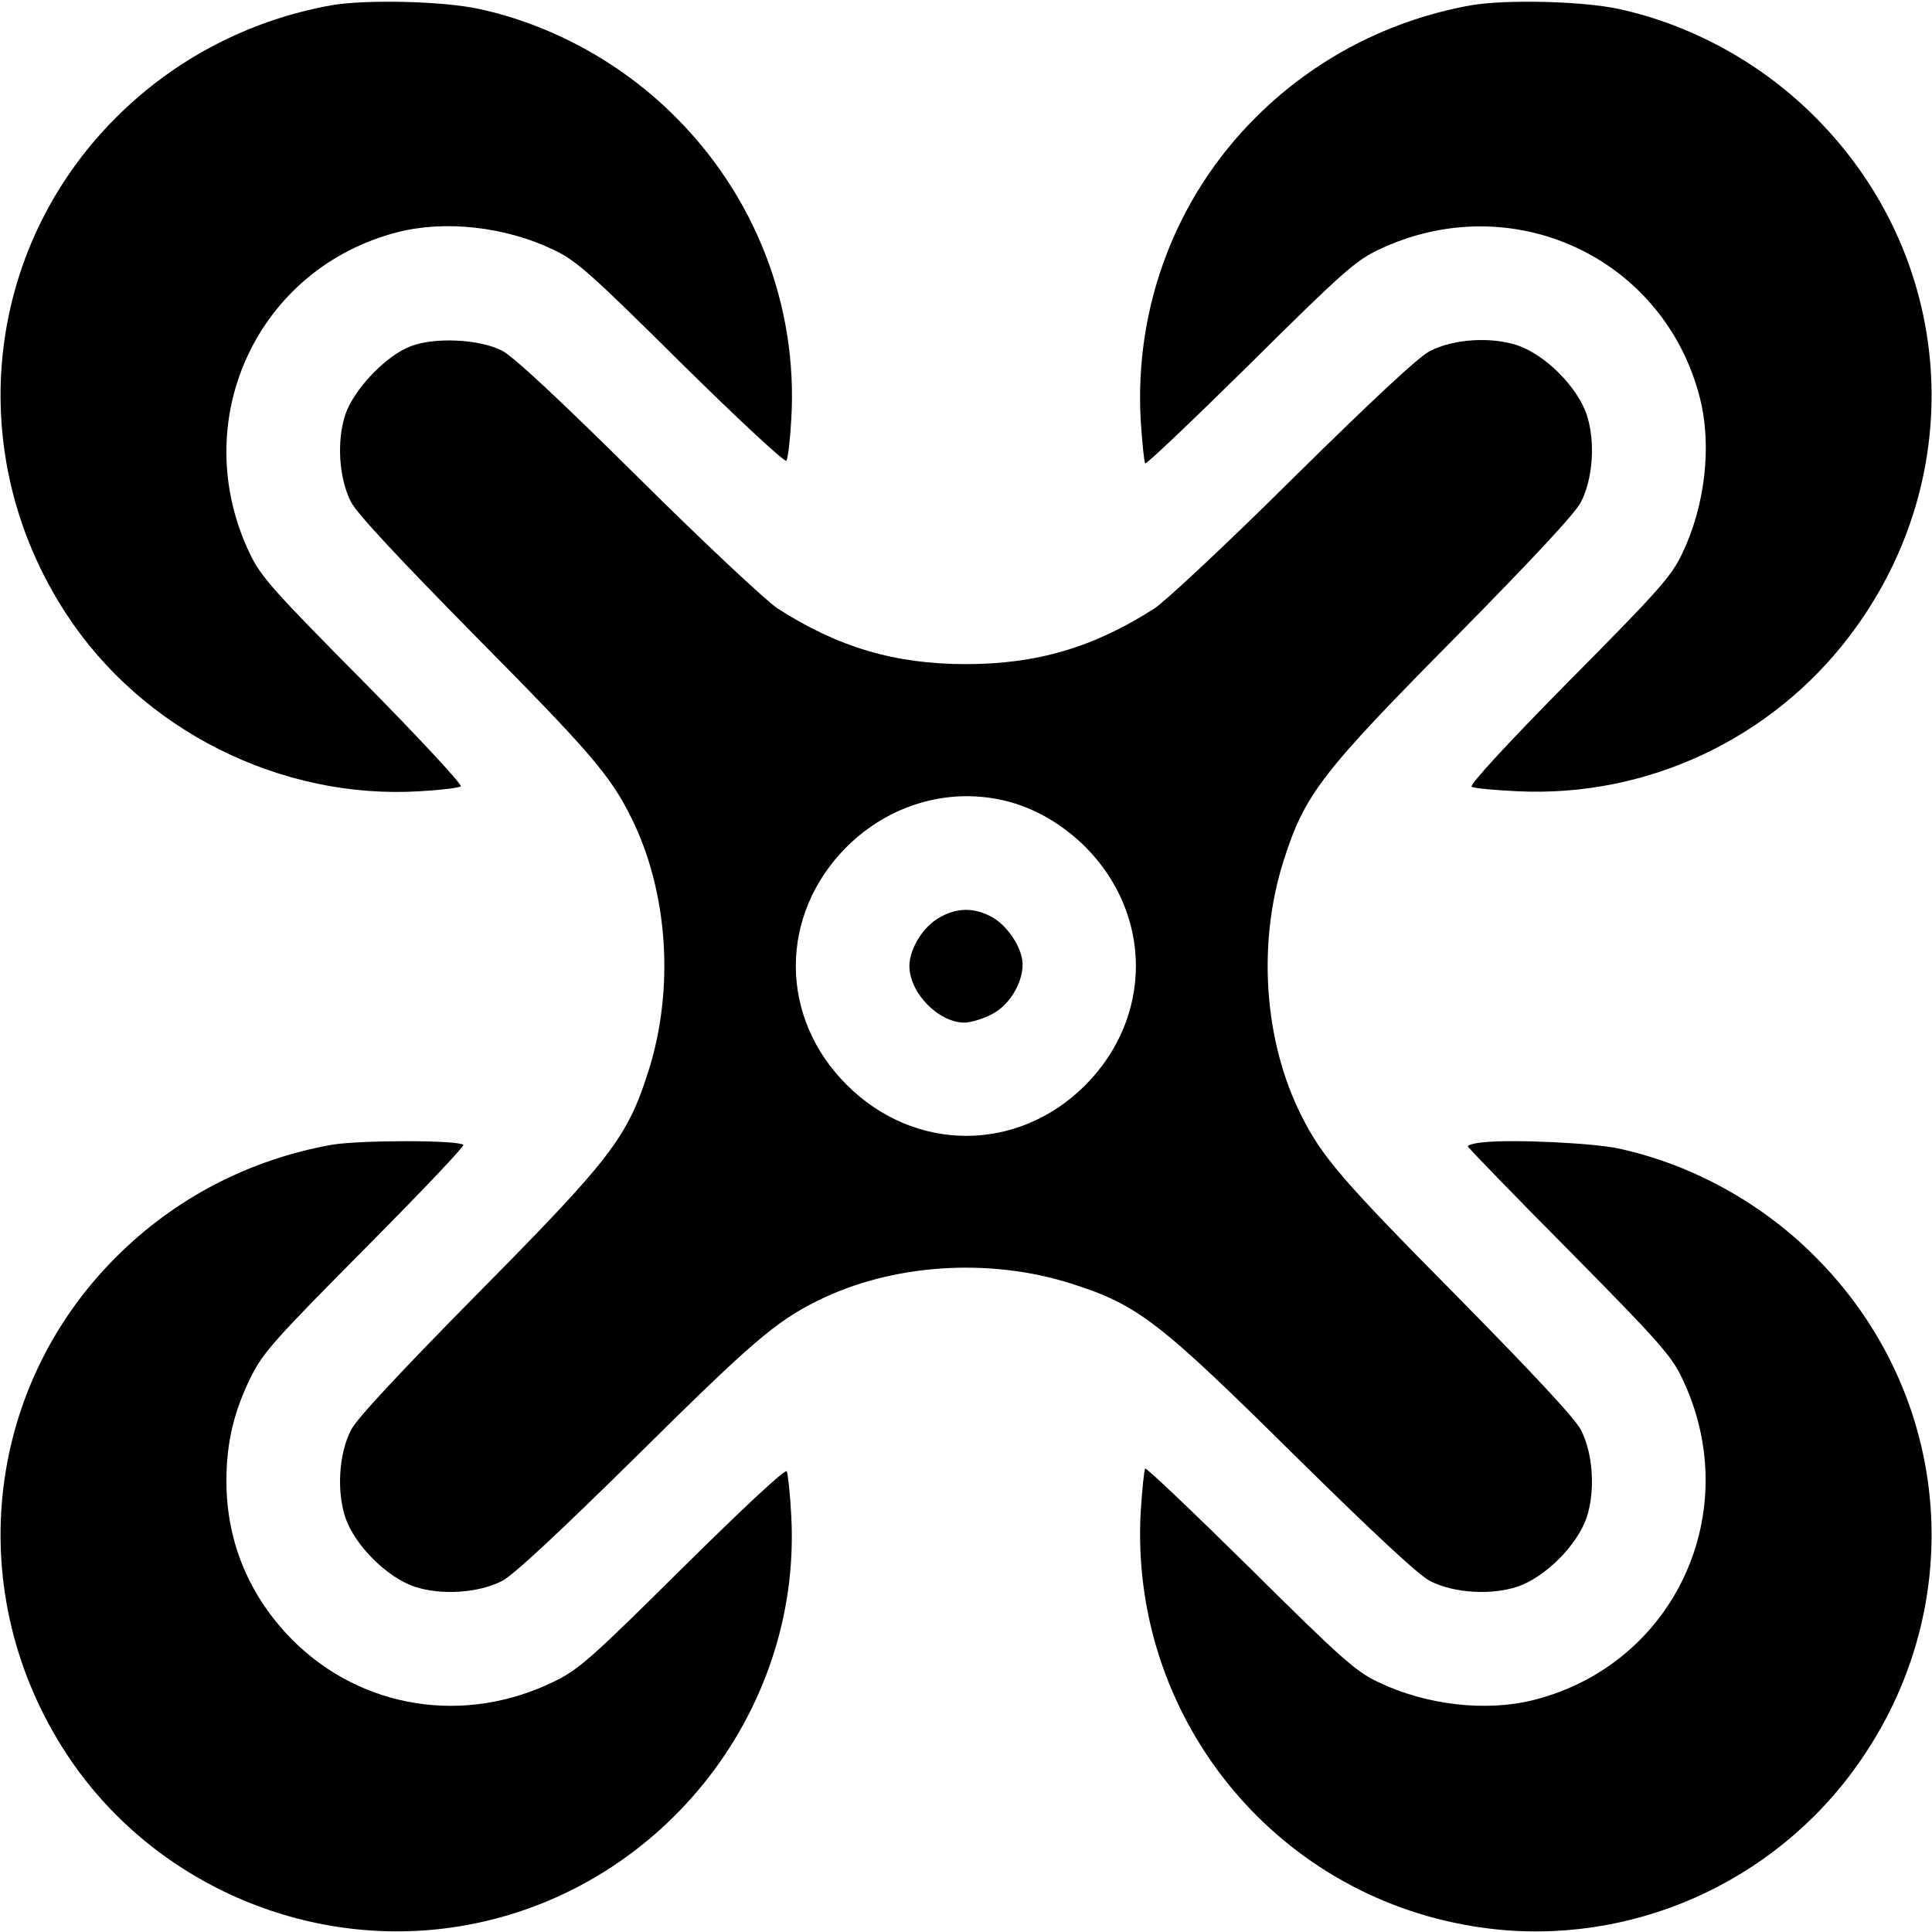
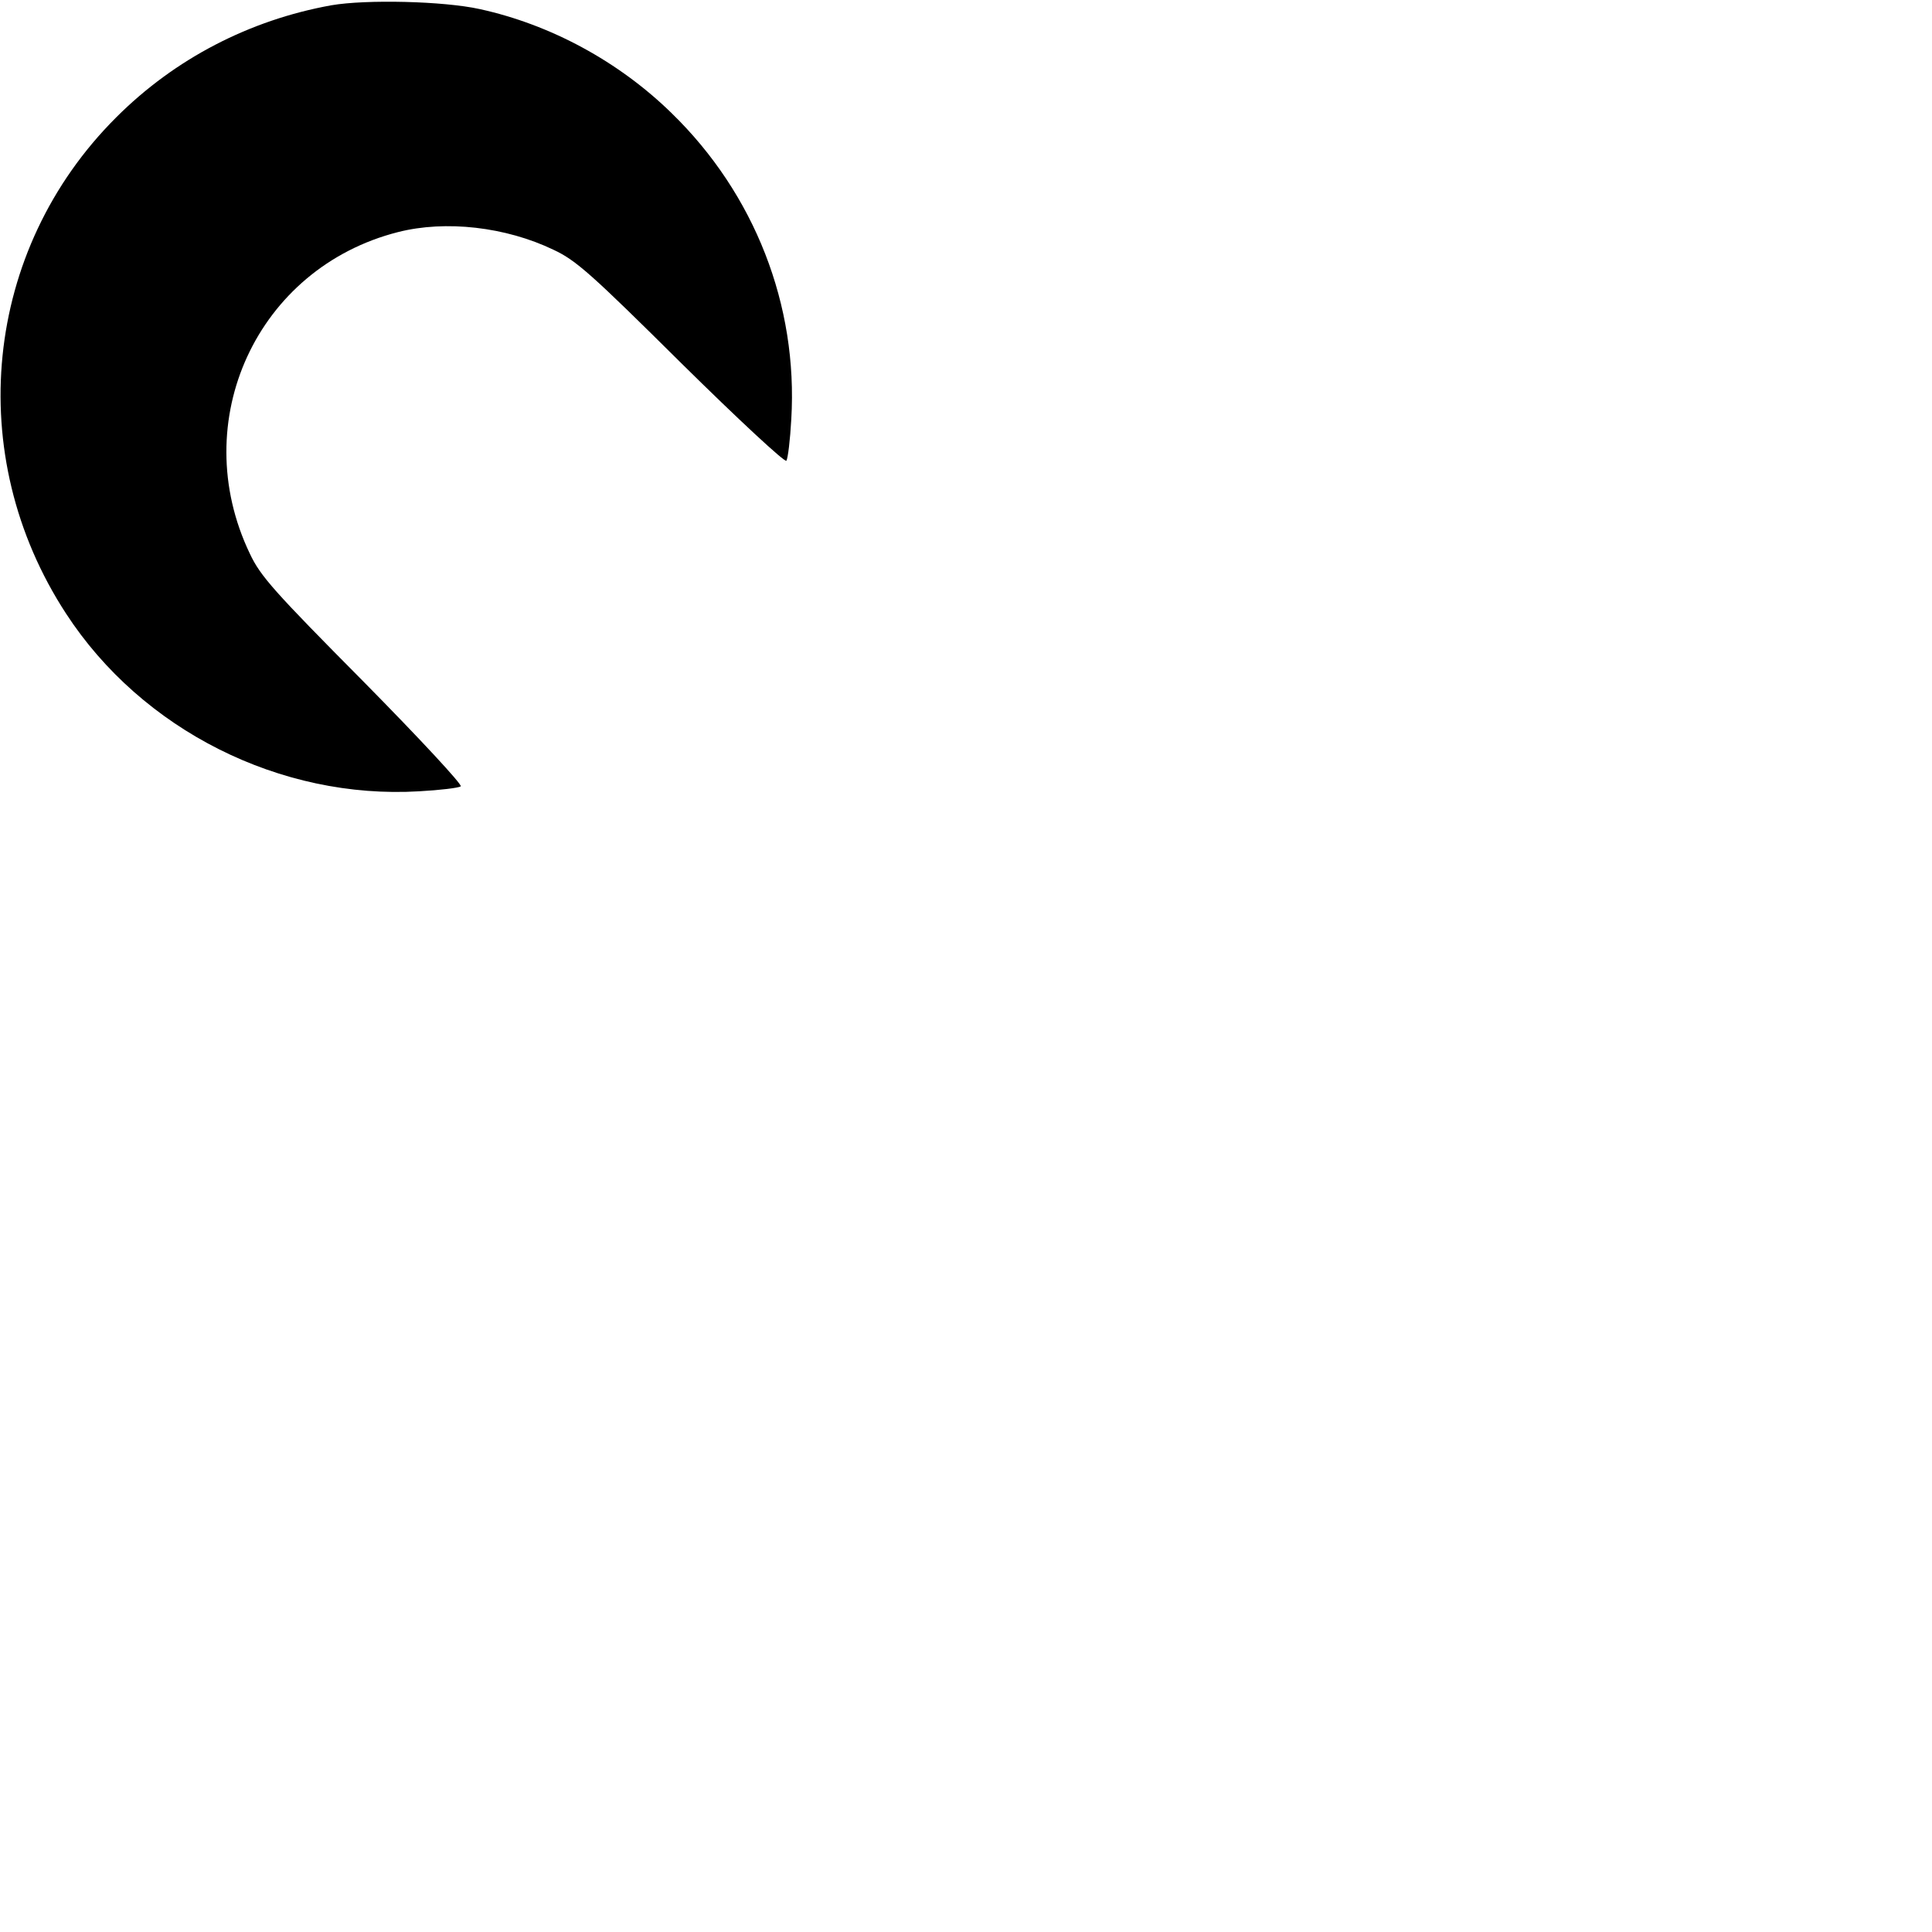
<svg xmlns="http://www.w3.org/2000/svg" id="Layer_1" data-name="Layer 1" viewBox="0 0 512 512">
  <defs>
    <style>      .cls-1 {        stroke-width: 0px;      }    </style>
  </defs>
  <path class="cls-1" d="m87.8,1.4c-21.6,3.9-41.4,14.1-57,29.7C-4.4,66.2-9.9,120.6,17.5,162.6c20.1,30.9,56.8,49.3,93.6,47.1,5.5-.3,10.4-.9,11-1.3.6-.3-10.8-12.6-25.8-27.8-23.6-23.8-27.3-27.9-30.1-33.9-16.8-35.1,1.9-75.7,39.3-85.2,12.6-3.2,28.5-1.4,41.2,4.7,6,2.8,10.1,6.5,33.9,30.1,15.2,15,27.5,26.4,27.8,25.8.4-.6,1-5.5,1.3-11,1.8-30.2-9.7-59.7-31.7-81.1-14-13.7-32.1-23.5-50.9-27.6C117.6.3,97.1-.2,87.8,1.4Z" />
-   <path class="cls-1" d="m389.8,1.4c-21.6,3.9-41.4,14.1-57,29.7-21.2,21.1-32.2,50.2-30.5,80.3.4,6,.9,11.1,1.2,11.4s12.8-11.6,27.8-26.4c24-23.8,28-27.4,34-30.2,35.2-16.8,75.7,1.9,85.2,39.3,3.2,12.6,1.4,28.5-4.7,41.2-2.8,6-6.5,10.1-30.1,33.9-16.3,16.5-26.4,27.5-25.7,27.9.6.4,6.1.9,12.3,1.2,34.2,1.6,67.1-13.8,87.9-41.2,32.4-42.7,28.1-101.2-10.2-138.5-14-13.7-32.1-23.5-50.9-27.6-9.5-2.1-30-2.6-39.3-1Z" />
-   <path class="cls-1" d="m109,91.7c-6.6,2.4-15.2,11.4-17.5,18.2-2.3,7-1.7,16.8,1.5,23.1,1.5,3,12.8,15.1,33.4,36,30,30.3,35.3,36.5,40.8,47.5,9.9,19.8,11.6,45.6,4.6,67.5-5.6,17.6-10.1,23.3-45.4,59-20.6,20.9-31.9,33-33.4,36-3.2,6.3-3.8,16.1-1.5,23.1,2.5,7.4,11,15.9,18.4,18.4,7,2.3,16.8,1.7,23.1-1.5,3-1.5,15.1-12.8,36-33.4,30.3-30,36.5-35.3,47.5-40.8,19.8-9.9,45.6-11.6,67.5-4.6,17.6,5.6,23.3,10.1,59,45.4,20.9,20.6,33,31.9,36,33.4,6.3,3.2,16.1,3.8,23.1,1.5,7.4-2.5,15.9-11,18.4-18.4,2.3-7,1.7-16.8-1.5-23.1-1.5-3-12.8-15.1-33.4-36-30-30.3-35.3-36.5-40.8-47.5-9.9-19.8-11.6-45.6-4.6-67.5,5.6-17.6,10.1-23.3,45.4-59,20.6-20.9,31.9-33,33.4-36,3.2-6.3,3.8-16.1,1.5-23.1-2.5-7.4-11-15.9-18.4-18.4-7-2.3-16.8-1.7-23.1,1.5-3,1.5-15.1,12.8-36,33.4-17.3,17.2-34,32.8-37,34.8-16,10.3-31.1,14.8-50,14.8s-34-4.5-50-14.8c-3-2-19.7-17.6-37-34.8-20.7-20.5-33-32-36-33.5-5.9-3-17.6-3.6-24-1.2Zm156.9,120.4c7.9,1.8,15.4,6.1,21.7,12.3,17.9,18,17.9,45.2,0,63.2-17.9,17.9-45.2,17.9-63.2-.1-18-17.9-18-45.1,0-63.1,11.2-11.1,26.7-15.7,41.5-12.3Z" />
-   <path class="cls-1" d="m248.9,243.2c-4.3,2.4-7.9,8.3-7.9,12.8,0,7.1,7.7,15,14.6,15,1.5,0,4.7-.9,7-2.1,4.7-2.2,8.4-8.2,8.4-13.3,0-4.2-3.8-10.1-8-12.5-4.8-2.7-9.5-2.6-14.1.1Z" />
-   <path class="cls-1" d="m87.8,303.4c-21.7,3.9-41.4,14.1-57,29.7-35.2,35.1-40.7,89.5-13.3,131.5,22.3,34.2,63.7,52.5,104.2,45.9,52.4-8.5,90.8-55.9,88-108.7-.3-5.9-.9-11.3-1.2-11.9-.5-.6-11.4,9.6-27.4,25.4-23.6,23.4-27.4,26.9-33.8,30.1-23.9,11.9-51.4,7.6-69.8-10.8-11.5-11.6-17.5-26.1-17.5-42.1,0-10.2,2-18.6,6.6-27.8,3.2-6.4,6.7-10.2,30.2-33.9,14.6-14.7,26.3-27,26-27.4-1.4-1.3-27.5-1.3-35,0Z" />
-   <path class="cls-1" d="m393.3,302.7c-2.4.2-4.3.7-4.3,1.1,0,.3,12.1,12.8,26.8,27.6,23.5,23.8,27.2,27.9,30,33.9,16.8,35.1-1.9,75.7-39.3,85.2-12.6,3.2-28.5,1.4-41.2-4.7-6-2.8-10.1-6.5-34-30.2-15-14.8-27.5-26.7-27.8-26.4s-.8,5.4-1.2,11.4c-3,53.9,34.9,101.3,88.2,109.9,37.8,6.2,76.4-9.3,99.7-40,32.4-42.7,28.1-101.2-10.2-138.5-14-13.7-32.1-23.5-50.9-27.6-6.7-1.5-28.2-2.5-35.8-1.7Z" />
</svg>